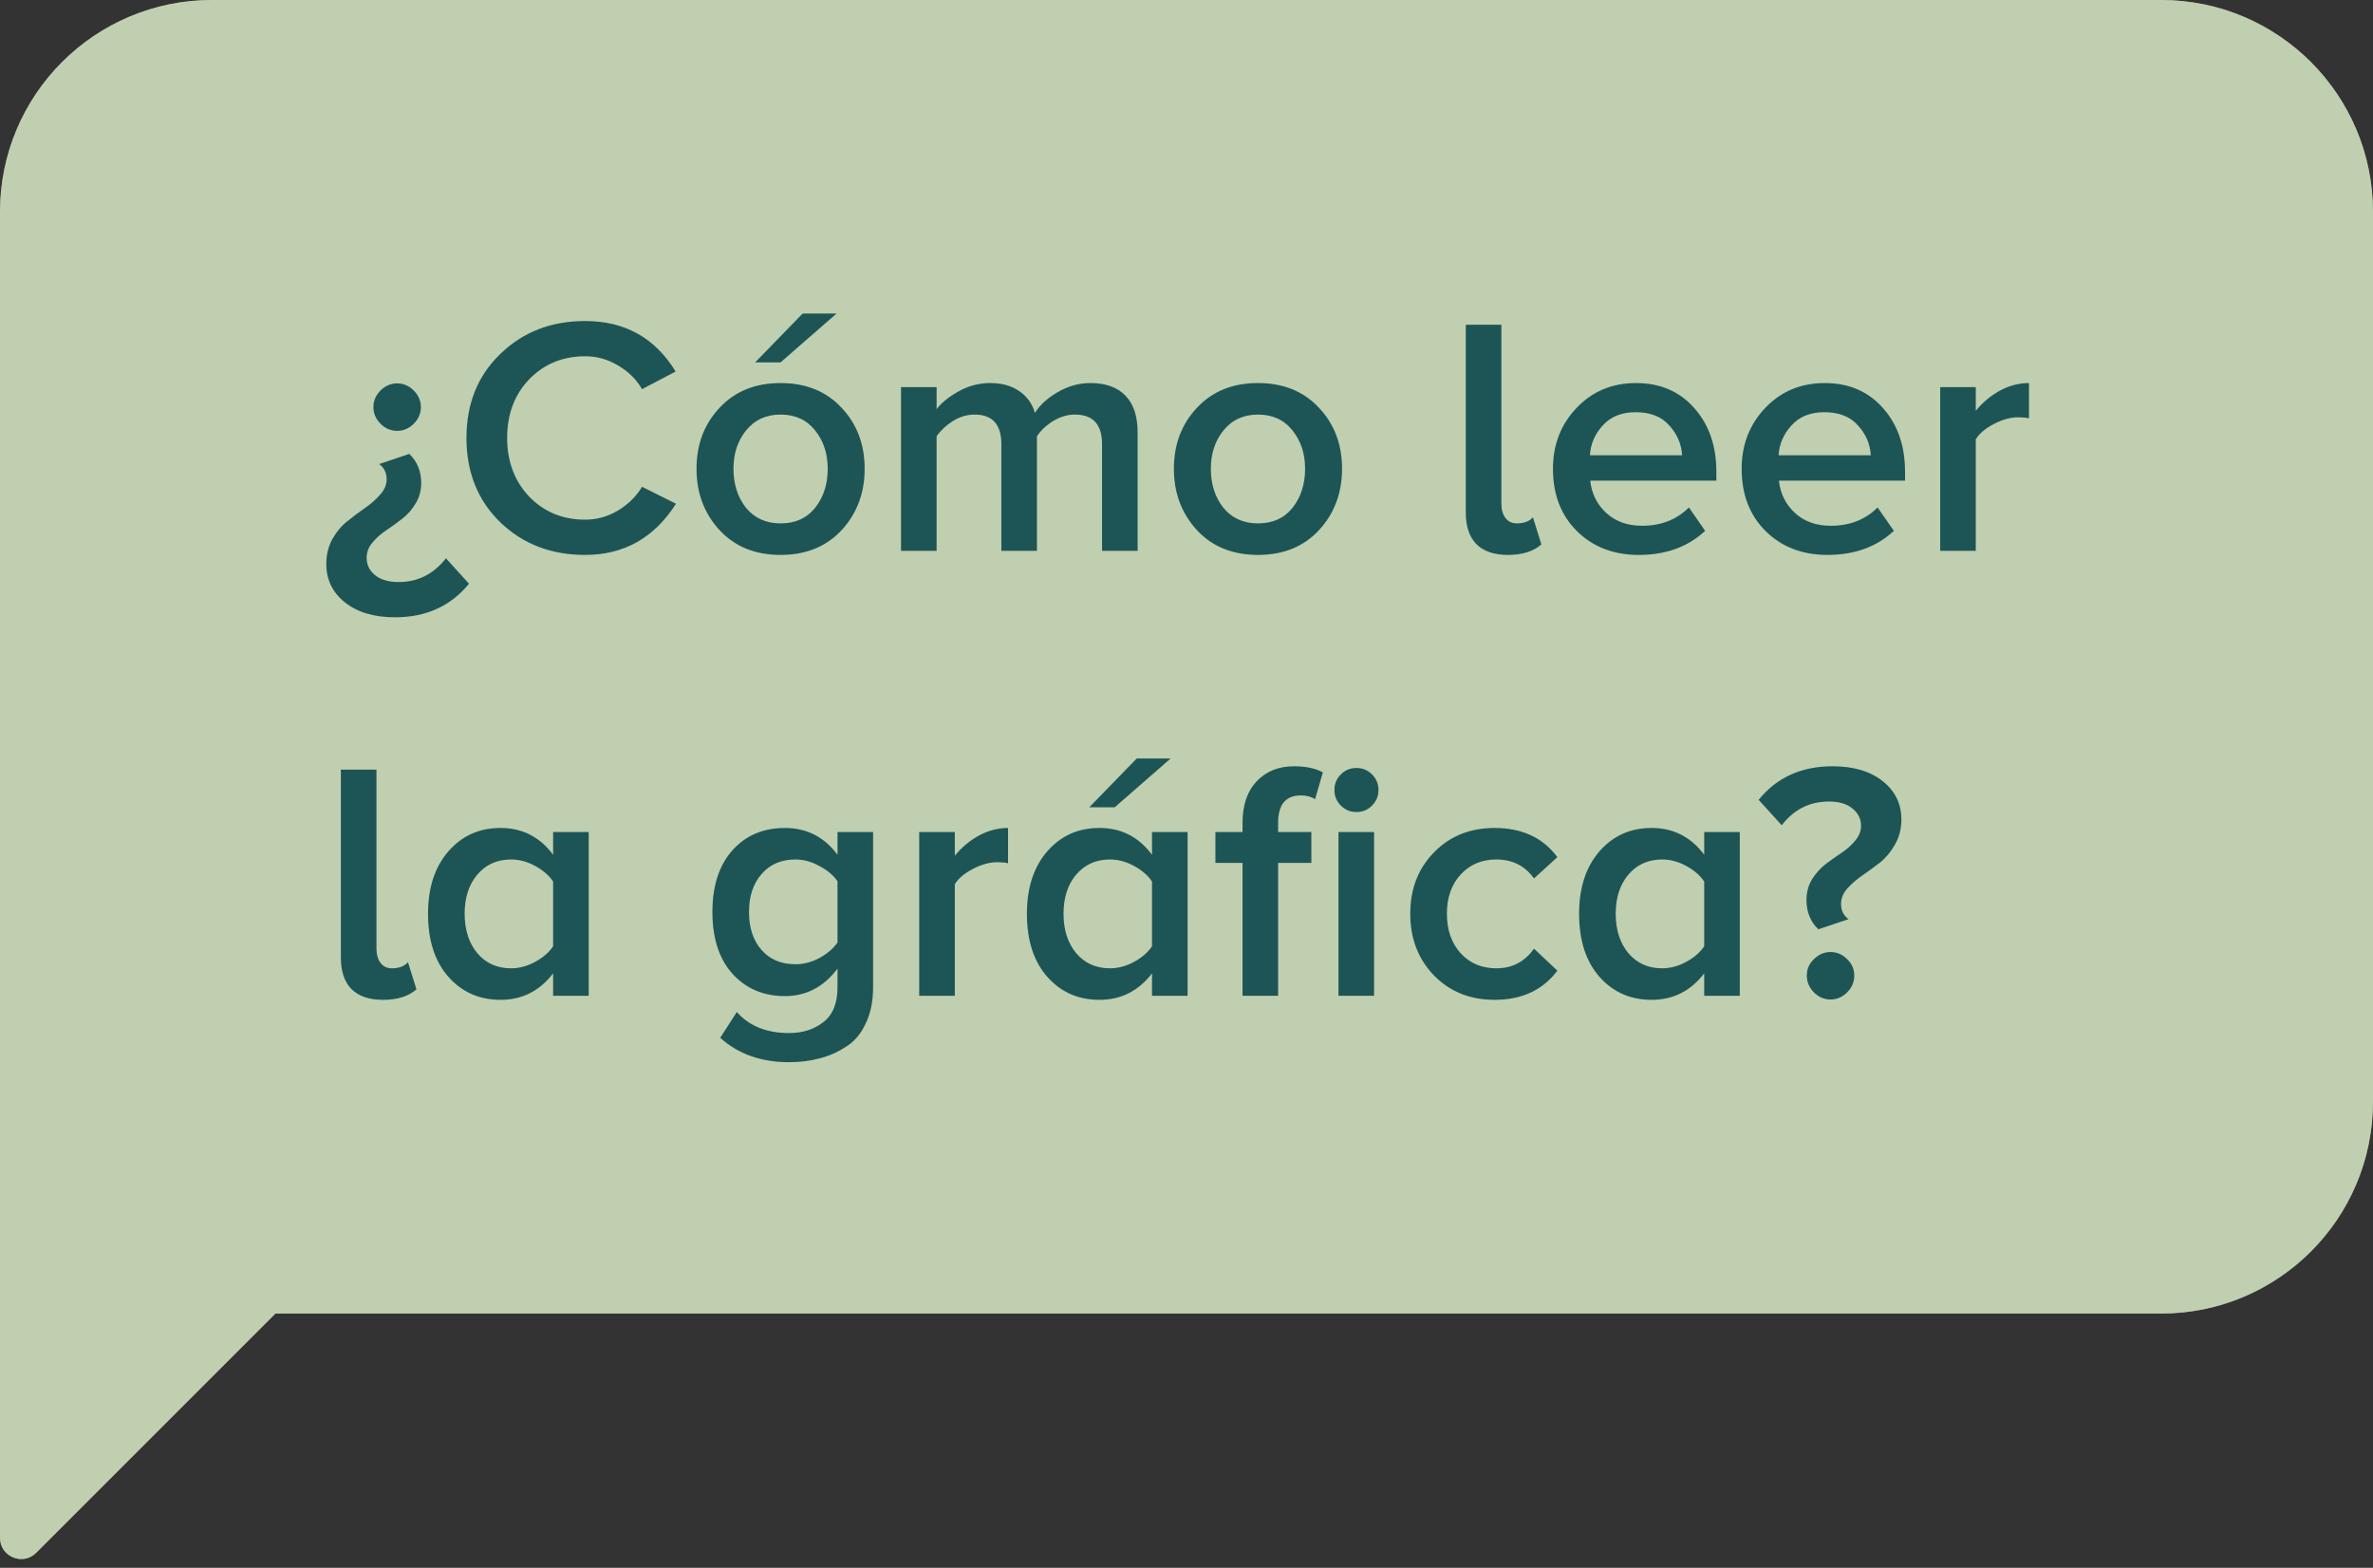
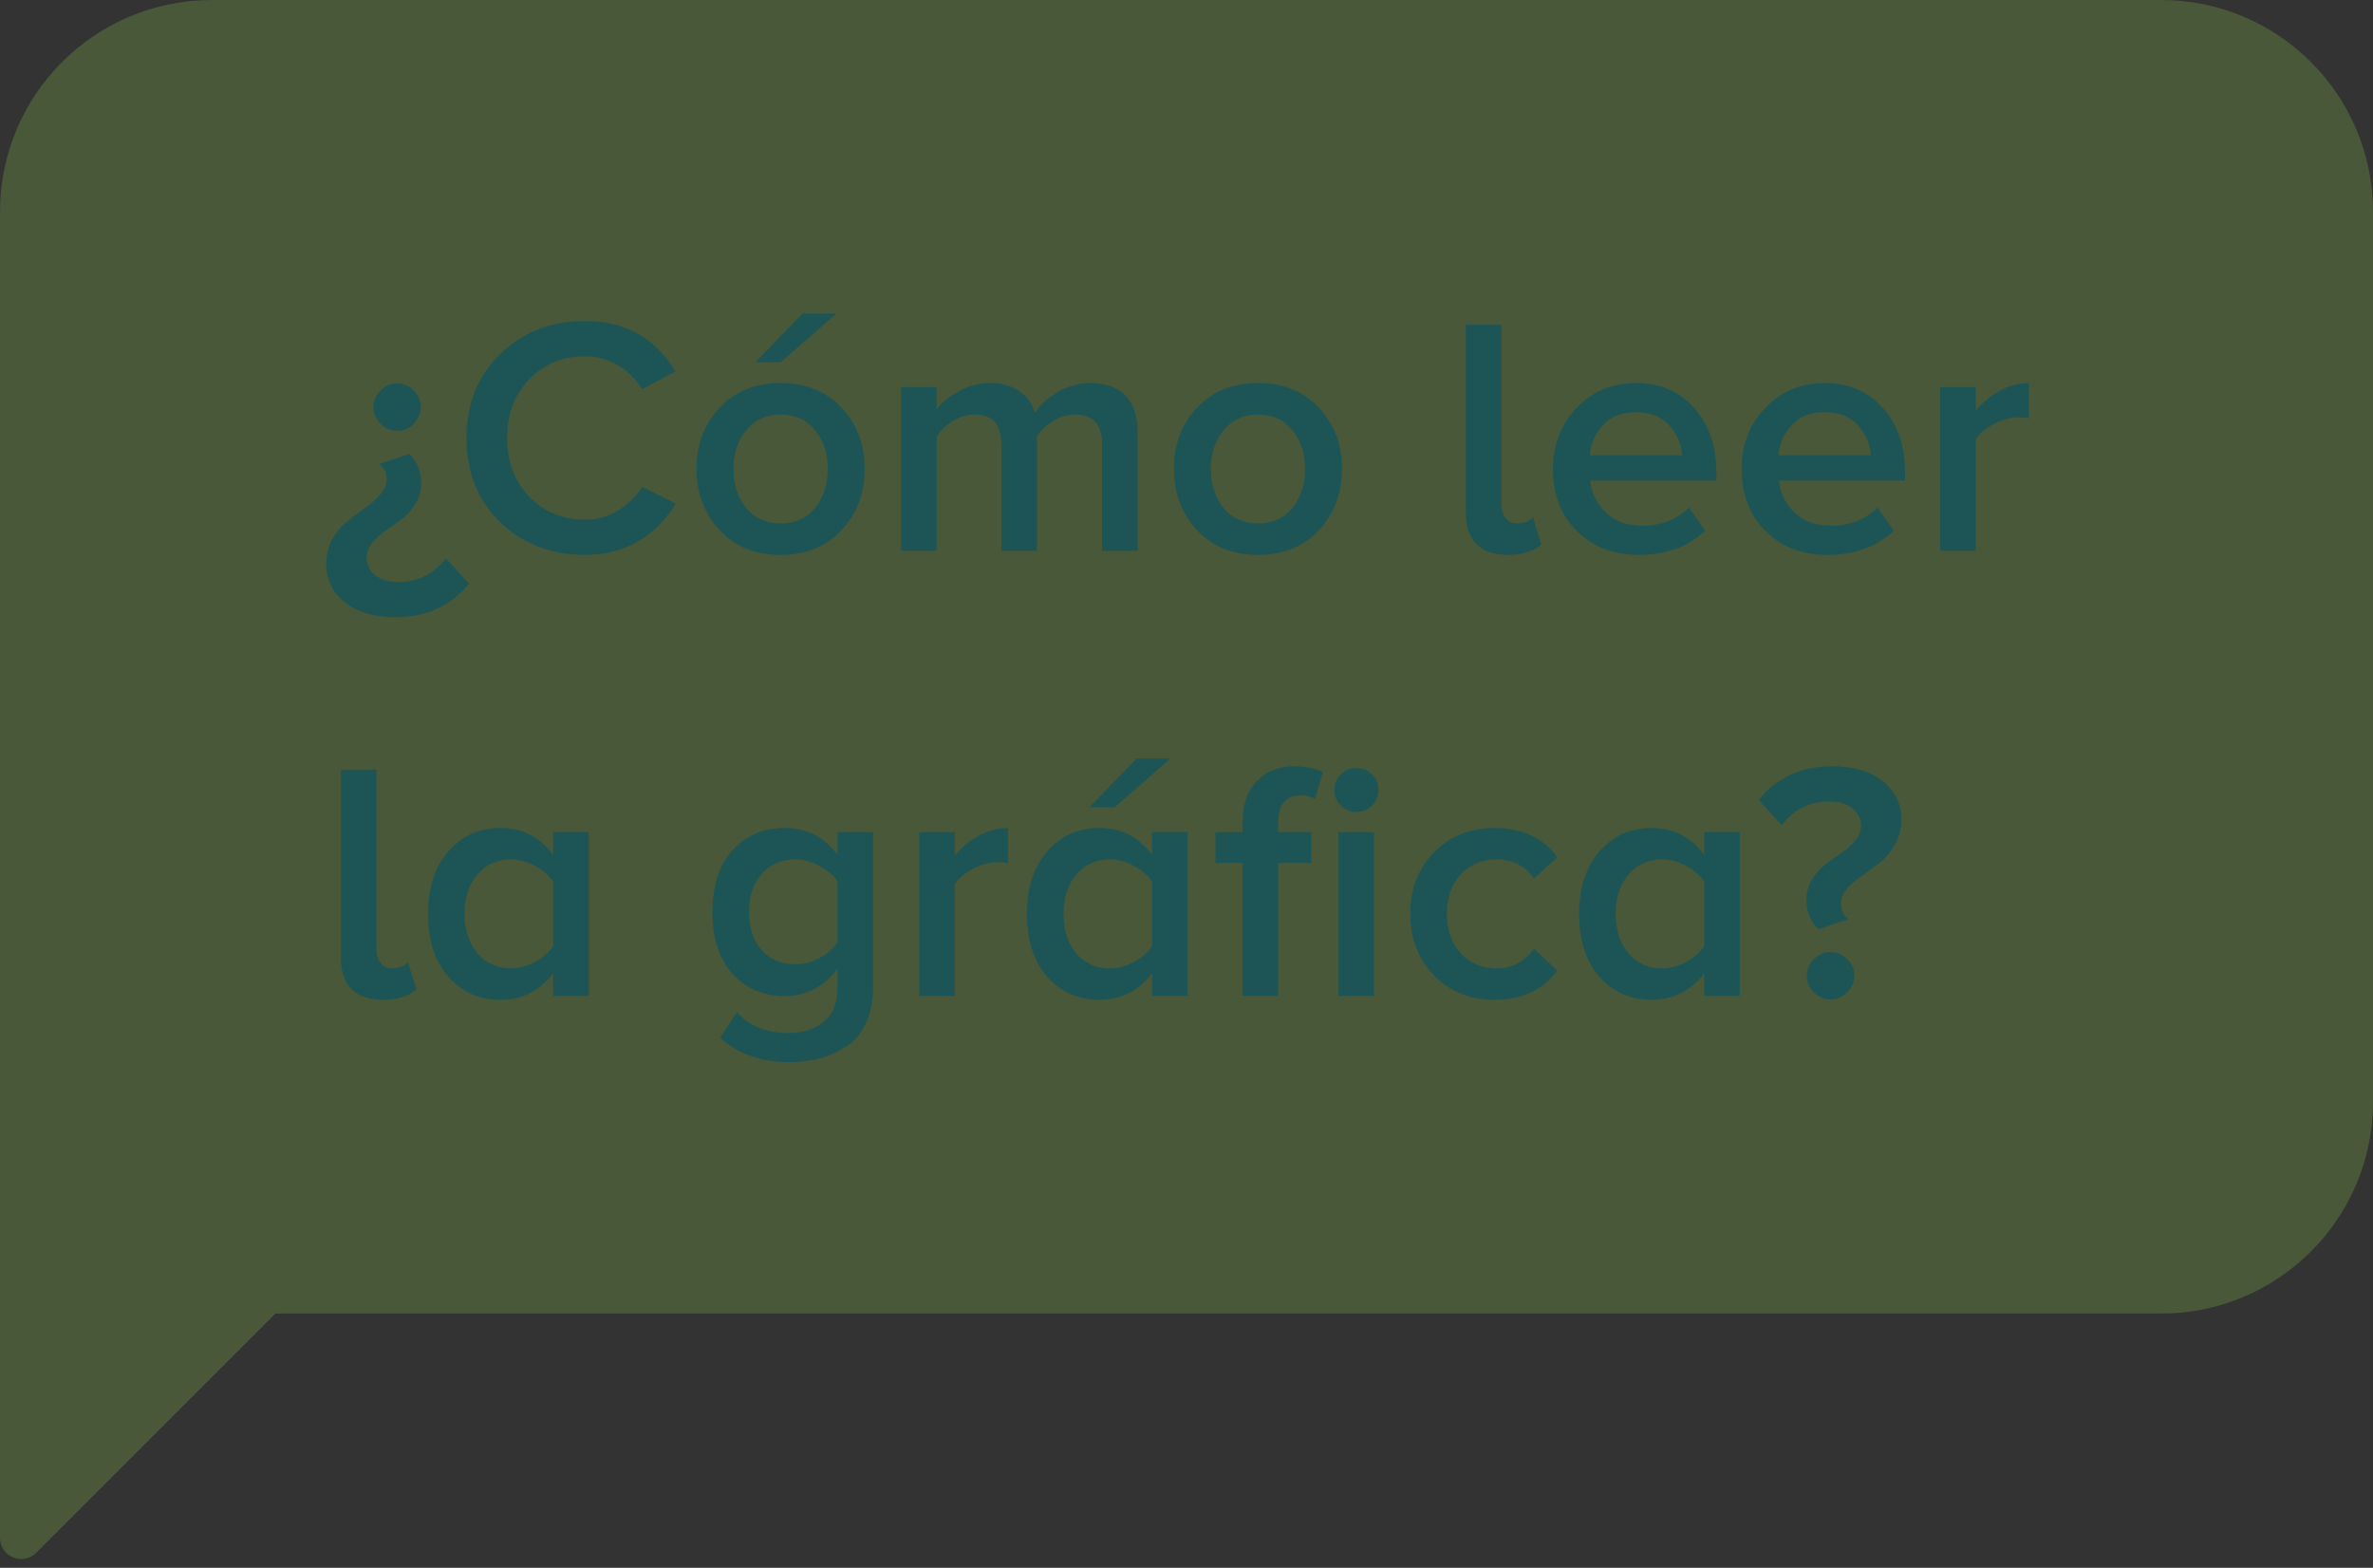
<svg xmlns="http://www.w3.org/2000/svg" width="112" height="74" viewBox="0 0 112 74" fill="none">
  <rect x="0" y="0" width="112" height="74" fill="#333333" stroke="none" />
-   <path fill-rule="evenodd" clip-rule="evenodd" d="M10 0C4.477 0 0 4.477 0 10V61V62V72.586C0 73.477 1.077 73.923 1.707 73.293L13 62H102C107.523 62 112 57.523 112 52V10C112 4.477 107.523 0 102 0H10Z" fill="#FAFAFA" />
  <path fill-rule="evenodd" clip-rule="evenodd" d="M10 0C4.477 0 0 4.477 0 10V61V62V72.586C0 73.477 1.077 73.923 1.707 73.293L13 62H102C107.523 62 112 57.523 112 52V10C112 4.477 107.523 0 102 0H10Z" fill="#698F3F" fill-opacity="0.4" />
  <path d="M19.32 21.424C19.693 21.787 19.88 22.245 19.88 22.8C19.88 23.163 19.789 23.488 19.608 23.776C19.437 24.064 19.224 24.304 18.968 24.496C18.723 24.688 18.472 24.869 18.216 25.04C17.96 25.211 17.741 25.408 17.56 25.632C17.389 25.845 17.304 26.075 17.304 26.32C17.304 26.651 17.432 26.923 17.688 27.136C17.955 27.36 18.333 27.472 18.824 27.472C19.72 27.472 20.461 27.099 21.048 26.352L22.136 27.552C21.272 28.608 20.109 29.136 18.648 29.136C17.656 29.136 16.867 28.901 16.28 28.432C15.693 27.963 15.4 27.36 15.4 26.624C15.4 26.187 15.496 25.792 15.688 25.44C15.891 25.088 16.131 24.805 16.408 24.592C16.685 24.368 16.963 24.16 17.24 23.968C17.517 23.776 17.752 23.568 17.944 23.344C18.147 23.12 18.248 22.88 18.248 22.624C18.248 22.315 18.131 22.075 17.896 21.904L19.32 21.424ZM17.96 18.432C18.184 18.208 18.445 18.096 18.744 18.096C19.043 18.096 19.304 18.208 19.528 18.432C19.752 18.656 19.864 18.917 19.864 19.216C19.864 19.515 19.752 19.776 19.528 20C19.304 20.224 19.043 20.336 18.744 20.336C18.445 20.336 18.184 20.224 17.96 20C17.736 19.776 17.624 19.515 17.624 19.216C17.624 18.917 17.736 18.656 17.96 18.432ZM27.616 26.192C26.016 26.192 24.682 25.68 23.616 24.656C22.549 23.621 22.016 22.293 22.016 20.672C22.016 19.051 22.549 17.728 23.616 16.704C24.682 15.669 26.016 15.152 27.616 15.152C29.493 15.152 30.917 15.947 31.888 17.536L30.304 18.368C30.037 17.909 29.658 17.536 29.168 17.248C28.688 16.96 28.17 16.816 27.616 16.816C26.56 16.816 25.68 17.179 24.976 17.904C24.282 18.629 23.936 19.552 23.936 20.672C23.936 21.781 24.282 22.704 24.976 23.44C25.68 24.165 26.56 24.528 27.616 24.528C28.17 24.528 28.688 24.384 29.168 24.096C29.658 23.797 30.037 23.424 30.304 22.976L31.904 23.776C30.88 25.387 29.45 26.192 27.616 26.192ZM39.722 25.024C38.997 25.803 38.037 26.192 36.842 26.192C35.647 26.192 34.687 25.803 33.962 25.024C33.237 24.235 32.874 23.269 32.874 22.128C32.874 20.976 33.237 20.016 33.962 19.248C34.687 18.469 35.647 18.08 36.842 18.08C38.037 18.08 38.997 18.469 39.722 19.248C40.447 20.016 40.81 20.976 40.81 22.128C40.81 23.269 40.447 24.235 39.722 25.024ZM36.842 24.704C37.535 24.704 38.079 24.459 38.474 23.968C38.869 23.467 39.066 22.853 39.066 22.128C39.066 21.413 38.869 20.811 38.474 20.32C38.079 19.819 37.535 19.568 36.842 19.568C36.159 19.568 35.615 19.819 35.21 20.32C34.815 20.811 34.618 21.413 34.618 22.128C34.618 22.853 34.815 23.467 35.21 23.968C35.615 24.459 36.159 24.704 36.842 24.704ZM39.482 14.8L36.842 17.104H35.642L37.882 14.8H39.482ZM53.694 26H52.014V20.96C52.014 20.032 51.587 19.568 50.733 19.568C50.382 19.568 50.04 19.669 49.709 19.872C49.379 20.075 49.123 20.315 48.941 20.592V26H47.261V20.96C47.261 20.032 46.84 19.568 45.998 19.568C45.645 19.568 45.304 19.669 44.974 19.872C44.654 20.075 44.398 20.315 44.206 20.592V26H42.526V18.272H44.206V19.312C44.419 19.024 44.76 18.747 45.23 18.48C45.699 18.213 46.2 18.08 46.733 18.08C47.288 18.08 47.747 18.208 48.109 18.464C48.472 18.709 48.718 19.051 48.846 19.488C49.08 19.115 49.438 18.789 49.917 18.512C50.408 18.224 50.925 18.08 51.469 18.08C52.184 18.08 52.733 18.277 53.117 18.672C53.502 19.067 53.694 19.648 53.694 20.416V26ZM62.253 25.024C61.528 25.803 60.568 26.192 59.373 26.192C58.179 26.192 57.219 25.803 56.493 25.024C55.768 24.235 55.405 23.269 55.405 22.128C55.405 20.976 55.768 20.016 56.493 19.248C57.219 18.469 58.179 18.08 59.373 18.08C60.568 18.08 61.528 18.469 62.253 19.248C62.979 20.016 63.341 20.976 63.341 22.128C63.341 23.269 62.979 24.235 62.253 25.024ZM59.373 24.704C60.067 24.704 60.611 24.459 61.005 23.968C61.4 23.467 61.597 22.853 61.597 22.128C61.597 21.413 61.4 20.811 61.005 20.32C60.611 19.819 60.067 19.568 59.373 19.568C58.691 19.568 58.147 19.819 57.741 20.32C57.347 20.811 57.149 21.413 57.149 22.128C57.149 22.853 57.347 23.467 57.741 23.968C58.147 24.459 58.691 24.704 59.373 24.704ZM71.166 26.192C70.515 26.192 70.019 26.021 69.678 25.68C69.347 25.339 69.182 24.843 69.182 24.192V15.328H70.862V23.776C70.862 24.053 70.926 24.277 71.054 24.448C71.182 24.619 71.363 24.704 71.598 24.704C71.928 24.704 72.179 24.608 72.35 24.416L72.75 25.696C72.376 26.027 71.848 26.192 71.166 26.192ZM77.344 26.192C76.16 26.192 75.189 25.819 74.432 25.072C73.674 24.325 73.296 23.344 73.296 22.128C73.296 20.997 73.664 20.043 74.4 19.264C75.147 18.475 76.085 18.08 77.216 18.08C78.357 18.08 79.275 18.475 79.968 19.264C80.661 20.043 81.008 21.045 81.008 22.272V22.688H75.056C75.12 23.296 75.371 23.803 75.808 24.208C76.245 24.613 76.811 24.816 77.504 24.816C78.4 24.816 79.136 24.528 79.712 23.952L80.48 25.056C79.669 25.813 78.624 26.192 77.344 26.192ZM79.392 21.488C79.36 20.955 79.157 20.485 78.784 20.08C78.421 19.664 77.893 19.456 77.2 19.456C76.538 19.456 76.021 19.664 75.648 20.08C75.275 20.485 75.072 20.955 75.04 21.488H79.392ZM86.25 26.192C85.066 26.192 84.096 25.819 83.338 25.072C82.581 24.325 82.202 23.344 82.202 22.128C82.202 20.997 82.57 20.043 83.306 19.264C84.053 18.475 84.992 18.08 86.122 18.08C87.263 18.08 88.181 18.475 88.874 19.264C89.567 20.043 89.914 21.045 89.914 22.272V22.688H83.962C84.026 23.296 84.277 23.803 84.714 24.208C85.151 24.613 85.717 24.816 86.41 24.816C87.306 24.816 88.042 24.528 88.618 23.952L89.386 25.056C88.576 25.813 87.53 26.192 86.25 26.192ZM88.298 21.488C88.266 20.955 88.064 20.485 87.69 20.08C87.328 19.664 86.799 19.456 86.106 19.456C85.445 19.456 84.927 19.664 84.554 20.08C84.181 20.485 83.978 20.955 83.946 21.488H88.298ZM93.252 26H91.572V18.272H93.252V19.392C93.562 19.008 93.935 18.693 94.372 18.448C94.82 18.203 95.284 18.08 95.764 18.08V19.744C95.615 19.712 95.444 19.696 95.252 19.696C94.89 19.696 94.506 19.803 94.1 20.016C93.706 20.219 93.423 20.459 93.252 20.736V26ZM18.072 47.192C17.421 47.192 16.925 47.021 16.584 46.68C16.253 46.339 16.088 45.843 16.088 45.192V36.328H17.768V44.776C17.768 45.053 17.832 45.277 17.96 45.448C18.088 45.619 18.269 45.704 18.504 45.704C18.835 45.704 19.085 45.608 19.256 45.416L19.656 46.696C19.283 47.027 18.755 47.192 18.072 47.192ZM27.786 47H26.106V45.944C25.466 46.776 24.64 47.192 23.626 47.192C22.623 47.192 21.802 46.829 21.162 46.104C20.522 45.379 20.202 44.387 20.202 43.128C20.202 41.901 20.522 40.92 21.162 40.184C21.802 39.448 22.623 39.08 23.626 39.08C24.65 39.08 25.477 39.501 26.106 40.344V39.272H27.786V47ZM24.122 45.704C24.506 45.704 24.885 45.603 25.258 45.4C25.631 45.197 25.914 44.952 26.106 44.664V41.608C25.914 41.32 25.631 41.075 25.258 40.872C24.885 40.669 24.506 40.568 24.122 40.568C23.461 40.568 22.927 40.808 22.522 41.288C22.128 41.757 21.93 42.371 21.93 43.128C21.93 43.885 22.128 44.504 22.522 44.984C22.927 45.464 23.461 45.704 24.122 45.704ZM37.24 50.136C35.928 50.136 34.845 49.752 33.992 48.984L34.776 47.768C35.363 48.429 36.184 48.76 37.24 48.76C37.88 48.76 38.419 48.589 38.856 48.248C39.304 47.907 39.528 47.357 39.528 46.6V45.72C38.877 46.584 38.051 47.016 37.048 47.016C36.035 47.016 35.208 46.664 34.568 45.96C33.939 45.256 33.624 44.285 33.624 43.048C33.624 41.811 33.939 40.84 34.568 40.136C35.197 39.432 36.024 39.08 37.048 39.08C38.072 39.08 38.899 39.501 39.528 40.344V39.272H41.208V46.6C41.208 47.261 41.091 47.832 40.856 48.312C40.632 48.803 40.317 49.171 39.912 49.416C39.517 49.672 39.101 49.853 38.664 49.96C38.227 50.077 37.752 50.136 37.24 50.136ZM37.544 45.512C37.928 45.512 38.301 45.416 38.664 45.224C39.037 45.021 39.325 44.776 39.528 44.488V41.592C39.325 41.304 39.037 41.064 38.664 40.872C38.301 40.669 37.928 40.568 37.544 40.568C36.872 40.568 36.339 40.797 35.944 41.256C35.549 41.704 35.352 42.301 35.352 43.048C35.352 43.795 35.549 44.392 35.944 44.84C36.339 45.288 36.872 45.512 37.544 45.512ZM45.065 47H43.385V39.272H45.065V40.392C45.374 40.008 45.748 39.693 46.185 39.448C46.633 39.203 47.097 39.08 47.577 39.08V40.744C47.428 40.712 47.257 40.696 47.065 40.696C46.702 40.696 46.318 40.803 45.913 41.016C45.518 41.219 45.236 41.459 45.065 41.736V47ZM55.252 35.8L52.612 38.104H51.412L53.652 35.8H55.252ZM56.052 47H54.372V45.944C53.732 46.776 52.905 47.192 51.892 47.192C50.889 47.192 50.068 46.829 49.428 46.104C48.788 45.379 48.468 44.387 48.468 43.128C48.468 41.901 48.788 40.92 49.428 40.184C50.068 39.448 50.889 39.08 51.892 39.08C52.916 39.08 53.742 39.501 54.372 40.344V39.272H56.052V47ZM52.388 45.704C52.772 45.704 53.15 45.603 53.524 45.4C53.897 45.197 54.18 44.952 54.372 44.664V41.608C54.18 41.32 53.897 41.075 53.524 40.872C53.15 40.669 52.772 40.568 52.388 40.568C51.726 40.568 51.193 40.808 50.788 41.288C50.393 41.757 50.196 42.371 50.196 43.128C50.196 43.885 50.393 44.504 50.788 44.984C51.193 45.464 51.726 45.704 52.388 45.704ZM60.325 47H58.645V40.728H57.365V39.272H58.645V38.84C58.645 37.997 58.869 37.341 59.317 36.872C59.765 36.403 60.351 36.168 61.077 36.168C61.631 36.168 62.085 36.264 62.437 36.456L62.069 37.72C61.887 37.603 61.663 37.544 61.397 37.544C60.682 37.544 60.325 37.976 60.325 38.84V39.272H61.893V40.728H60.325V47ZM64.757 38.024C64.554 38.227 64.309 38.328 64.021 38.328C63.733 38.328 63.487 38.227 63.285 38.024C63.082 37.821 62.981 37.576 62.981 37.288C62.981 37 63.082 36.755 63.285 36.552C63.487 36.349 63.733 36.248 64.021 36.248C64.309 36.248 64.554 36.349 64.757 36.552C64.959 36.755 65.061 37 65.061 37.288C65.061 37.576 64.959 37.821 64.757 38.024ZM64.853 47H63.173V39.272H64.853V47ZM70.546 47.192C69.383 47.192 68.428 46.808 67.681 46.04C66.935 45.272 66.561 44.301 66.561 43.128C66.561 41.955 66.935 40.989 67.681 40.232C68.428 39.464 69.383 39.08 70.546 39.08C71.836 39.08 72.823 39.539 73.505 40.456L72.401 41.464C71.975 40.867 71.383 40.568 70.626 40.568C69.932 40.568 69.367 40.808 68.93 41.288C68.503 41.757 68.29 42.371 68.29 43.128C68.29 43.885 68.503 44.504 68.93 44.984C69.367 45.464 69.932 45.704 70.626 45.704C71.372 45.704 71.964 45.395 72.401 44.776L73.505 45.816C72.812 46.733 71.826 47.192 70.546 47.192ZM82.114 47H80.434V45.944C79.794 46.776 78.968 47.192 77.954 47.192C76.952 47.192 76.13 46.829 75.49 46.104C74.85 45.379 74.53 44.387 74.53 43.128C74.53 41.901 74.85 40.92 75.49 40.184C76.13 39.448 76.952 39.08 77.954 39.08C78.978 39.08 79.805 39.501 80.434 40.344V39.272H82.114V47ZM78.45 45.704C78.834 45.704 79.213 45.603 79.586 45.4C79.96 45.197 80.242 44.952 80.434 44.664V41.608C80.242 41.32 79.96 41.075 79.586 40.872C79.213 40.669 78.834 40.568 78.45 40.568C77.789 40.568 77.256 40.808 76.85 41.288C76.456 41.757 76.258 42.371 76.258 43.128C76.258 43.885 76.456 44.504 76.85 44.984C77.256 45.464 77.789 45.704 78.45 45.704ZM85.821 43.864C85.448 43.501 85.261 43.043 85.261 42.488C85.261 42.125 85.346 41.8 85.517 41.512C85.698 41.224 85.912 40.984 86.157 40.792C86.413 40.6 86.669 40.419 86.925 40.248C87.181 40.077 87.394 39.885 87.565 39.672C87.746 39.459 87.837 39.229 87.837 38.984C87.837 38.653 87.704 38.381 87.437 38.168C87.181 37.944 86.808 37.832 86.317 37.832C85.41 37.832 84.669 38.205 84.093 38.952L83.005 37.752C83.858 36.696 85.021 36.168 86.493 36.168C87.485 36.168 88.274 36.403 88.861 36.872C89.448 37.341 89.741 37.944 89.741 38.68C89.741 39.117 89.639 39.512 89.437 39.864C89.245 40.205 89.01 40.488 88.733 40.712C88.456 40.925 88.178 41.128 87.901 41.32C87.624 41.512 87.383 41.72 87.181 41.944C86.989 42.168 86.893 42.408 86.893 42.664C86.893 42.973 87.01 43.213 87.245 43.384L85.821 43.864ZM87.181 46.84C86.957 47.064 86.695 47.176 86.397 47.176C86.098 47.176 85.837 47.064 85.613 46.84C85.389 46.616 85.277 46.349 85.277 46.04C85.277 45.741 85.389 45.485 85.613 45.272C85.837 45.048 86.098 44.936 86.397 44.936C86.695 44.936 86.957 45.048 87.181 45.272C87.405 45.485 87.517 45.741 87.517 46.04C87.517 46.349 87.405 46.616 87.181 46.84Z" fill="#1D5556" />
</svg>